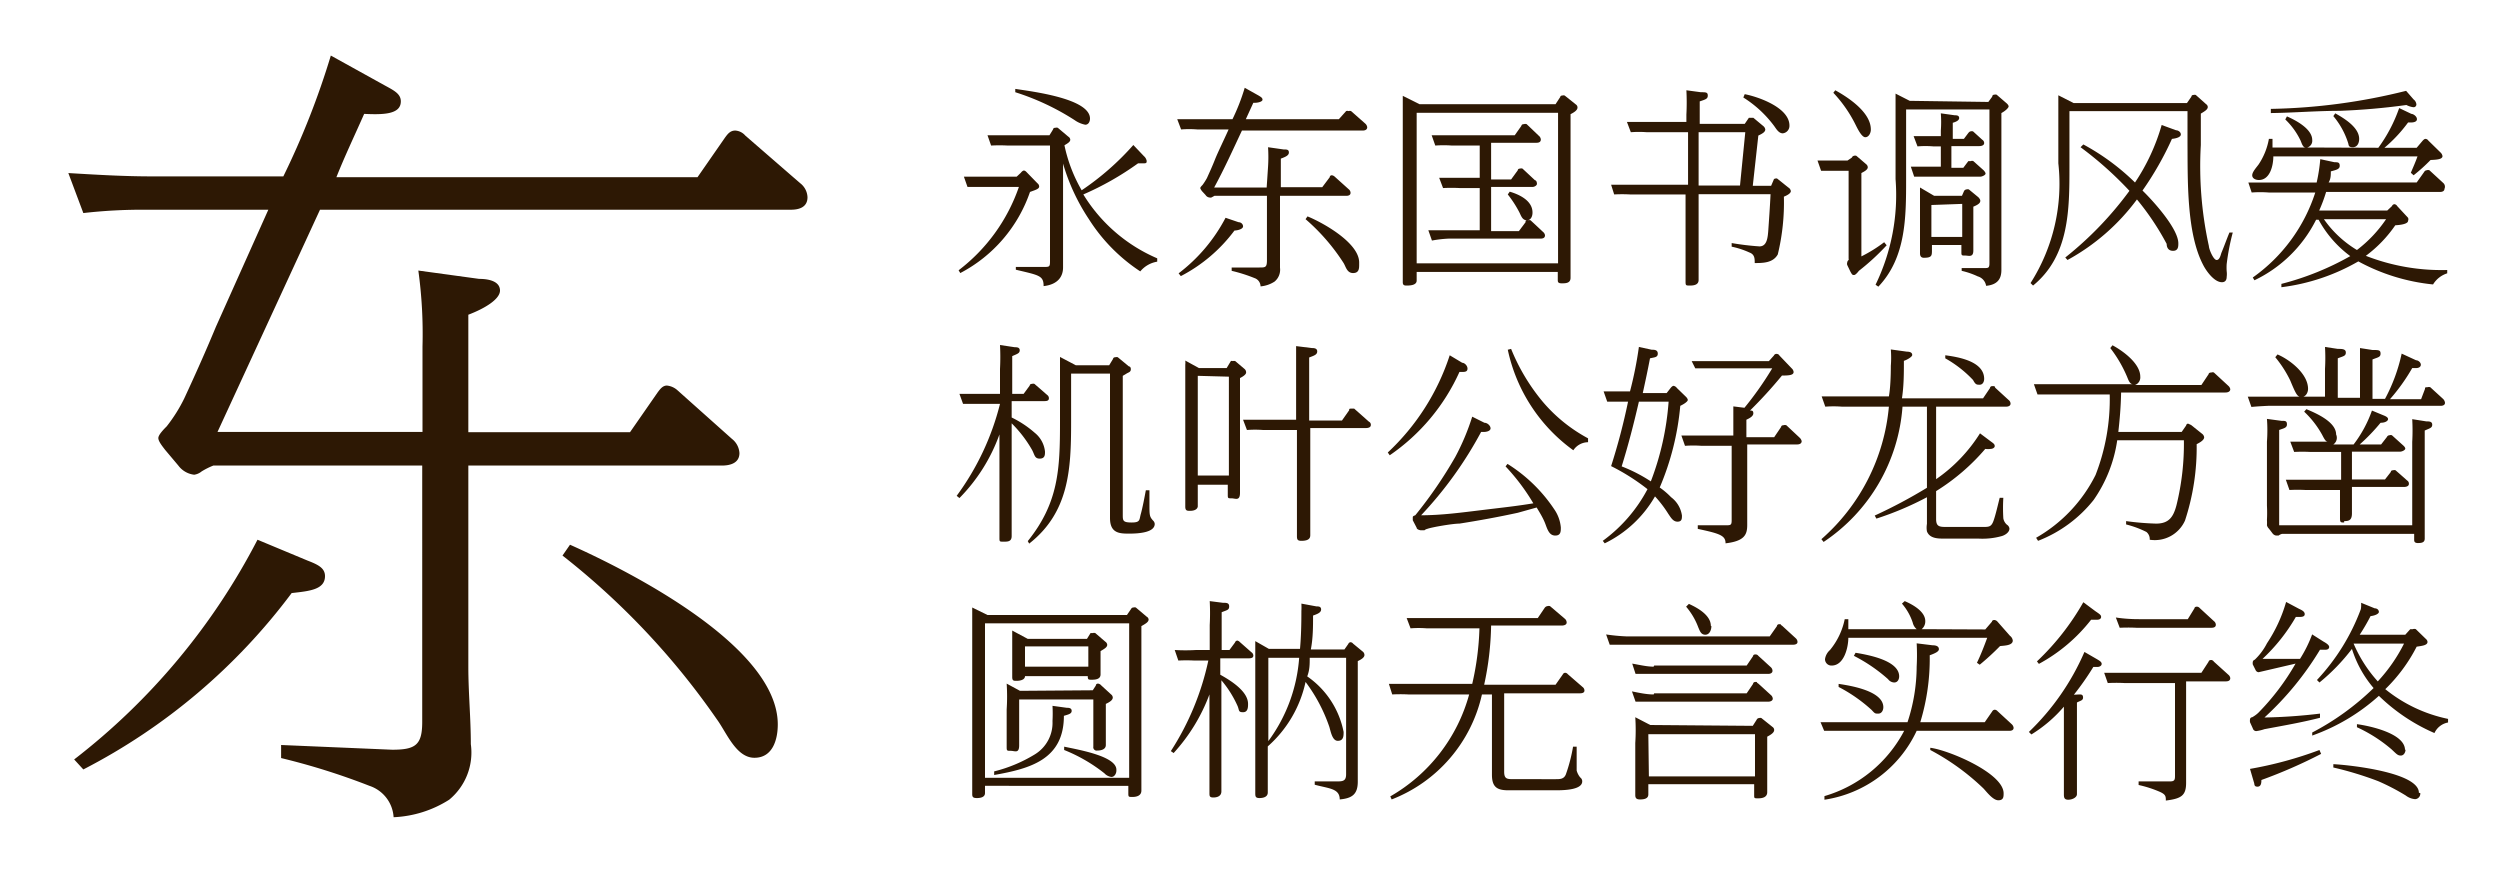
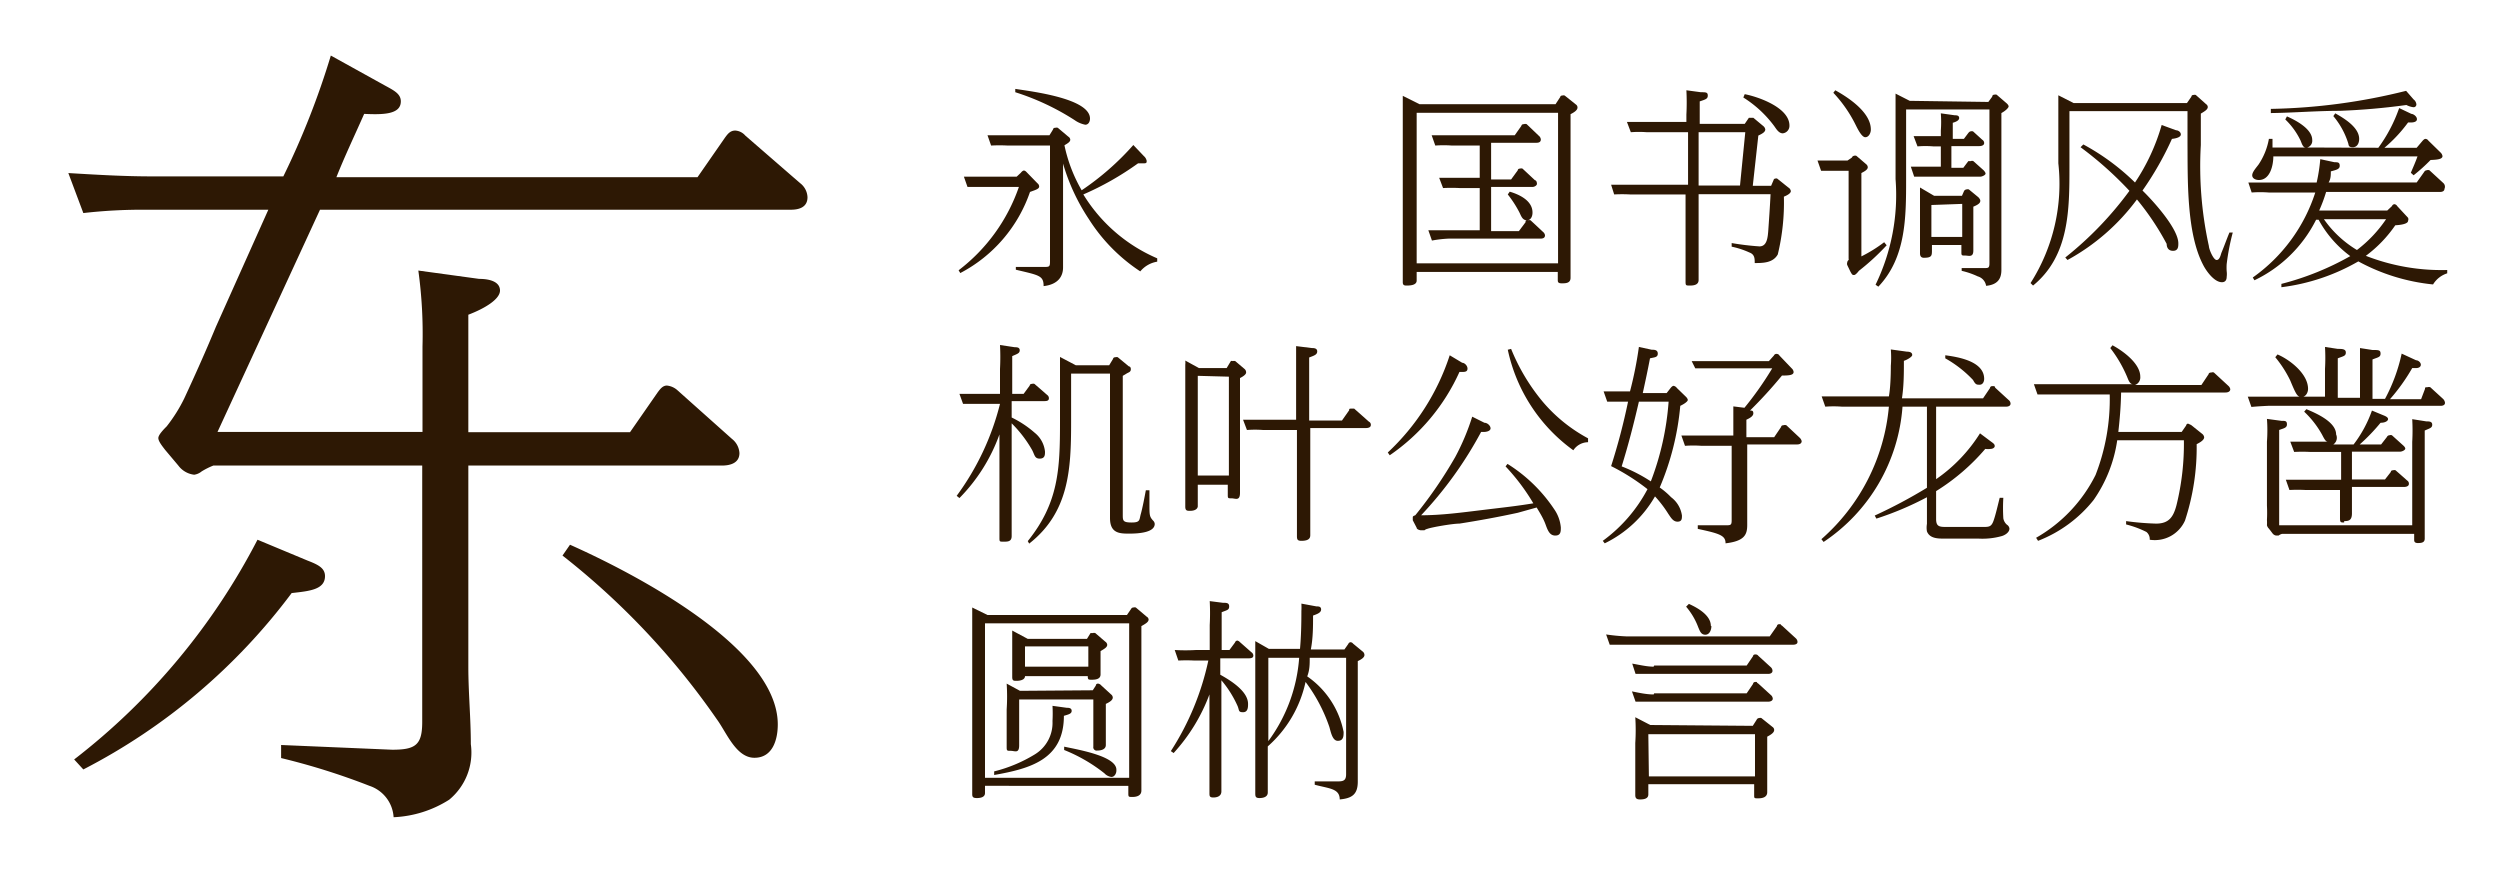
<svg xmlns="http://www.w3.org/2000/svg" viewBox="0 0 90 32">
  <defs>
    <style>.cls-1{fill:#fff;opacity:0;}.cls-2{fill:#2d1804;}</style>
  </defs>
  <title>UD_Reimin_SC_GB4_L</title>
  <g id="レイヤー_2" data-name="レイヤー 2">
    <g id="背景四角">
      <rect class="cls-1" width="90" height="32" />
    </g>
    <g id="main">
      <path class="cls-2" d="M15.21,12.47a16.67,16.67,0,0,0-.15-2.73l2.19.3c.42,0,.75.12.75.42s-.51.63-1.14.87v4.23h5.82l1-1.44c.09-.12.18-.24.33-.24a.67.67,0,0,1,.39.18l1.95,1.74a.7.7,0,0,1,.27.51c0,.36-.33.45-.63.45H16.86V24c0,.94.09,1.86.09,2.79a2.2,2.2,0,0,1-.78,2,4.05,4.05,0,0,1-2,.63,1.27,1.27,0,0,0-.87-1.13,24.58,24.58,0,0,0-3.18-1v-.47l4,.17c.84,0,1.08-.17,1.08-1V16.76H7.68a2.74,2.74,0,0,0-.42.21.54.54,0,0,1-.27.12.83.83,0,0,1-.57-.33l-.48-.57c-.09-.12-.24-.3-.24-.42s.21-.33.3-.42a5.56,5.56,0,0,0,.63-1c.39-.84.78-1.71,1.14-2.58L9.66,7.55H5.25A18.85,18.85,0,0,0,3,7.67L2.46,6.23c1,.06,2,.12,3,.12H10.2A28.8,28.8,0,0,0,11.91,2l1.95,1.08c.33.18.57.3.57.57,0,.48-.66.48-1.32.45-.33.75-.69,1.5-1,2.28H25.11l1-1.44c.09-.12.18-.24.36-.24a.52.52,0,0,1,.36.18L28.8,6.59a.67.67,0,0,1,.27.51c0,.36-.3.45-.6.45H11.52l-3.69,8h7.38Zm-4.14,7.71c.36.14.63.26.63.56,0,.49-.57.54-1.2.61A21.82,21.82,0,0,1,3,27.7l-.33-.36a23.76,23.76,0,0,0,6.6-7.91ZM28,26.08c0,.54-.18,1.2-.84,1.2s-1-.9-1.35-1.38A27,27,0,0,0,20.25,20l.27-.39C22.74,20.6,28,23.29,28,26.08Z" />
      <path class="cls-2" d="M36.75,6.22s.06-.08.11-.08.09.05.12.08l.37.38a.15.15,0,0,1,.06.11c0,.09-.11.12-.33.2a5.2,5.2,0,0,1-2.51,2.92l-.06-.1a6.39,6.39,0,0,0,2.17-3H35.43l-.6,0-.13-.37c.25,0,.51,0,.77,0H36.6Zm2.19.63A9.71,9.71,0,0,0,40.8,5.22l.38.4a.3.3,0,0,1,.1.17c0,.06,0,.09-.1.09l-.21,0A10.53,10.53,0,0,1,39,7,5.79,5.79,0,0,0,41.66,9.3v.12a1,1,0,0,0-.61.35A6.26,6.26,0,0,1,39.2,7.89a7.26,7.26,0,0,1-.93-2V8.63c0,.34,0,.69,0,1s-.17.61-.7.67c0-.38-.16-.39-1-.59V9.61l1,0c.2,0,.23,0,.23-.19V5.24H36.28a5.35,5.35,0,0,0-.6,0l-.13-.37.78,0h1.45l.13-.21s0-.06.08-.06a.18.18,0,0,1,.09,0l.38.32a.14.14,0,0,1,.07.11c0,.08-.11.14-.21.2A5.46,5.46,0,0,0,38.94,6.85Zm.3-2.58c0,.1-.05.22-.17.22a1,1,0,0,1-.39-.17,8.9,8.9,0,0,0-2.13-1l0-.12C37.12,3.29,39.24,3.54,39.24,4.27Z" />
-       <path class="cls-2" d="M45.65,6a5.47,5.47,0,0,0,0-.7l.56.08c.11,0,.19,0,.19.11s-.13.16-.29.22V6.74h1.49l.27-.36s0-.07.08-.07a.19.19,0,0,1,.1.05l.5.45a.17.17,0,0,1,.07.13c0,.09-.08.11-.16.11H46.08V8.93c0,.23,0,.47,0,.71a.55.55,0,0,1-.2.5,1.1,1.1,0,0,1-.5.17.32.32,0,0,0-.22-.3,5.59,5.59,0,0,0-.82-.26V9.63l1,0c.21,0,.27,0,.27-.26V7.05H43.72l-.11.06a.15.15,0,0,1-.07,0,.19.19,0,0,1-.14-.09l-.13-.14s-.06-.08-.06-.11.06-.09.08-.11a2.13,2.13,0,0,0,.16-.25c.1-.22.2-.44.29-.67s.33-.72.49-1.08H43.1a3.69,3.69,0,0,0-.58,0l-.14-.37.78,0h1.21a7.35,7.35,0,0,0,.44-1.13l.5.28c.08.05.14.08.14.15s-.17.12-.33.11l-.27.59H48.2L48.46,4A.11.11,0,0,1,48.55,4a.13.13,0,0,1,.09,0l.51.45a.21.21,0,0,1,.07.13c0,.09-.08.12-.16.12H44.71c-.32.68-.63,1.37-1,2.05h1.89Zm-1.06,2c.09,0,.16.07.16.15s-.14.14-.31.15a5.64,5.64,0,0,1-1.93,1.64l-.08-.1a6,6,0,0,0,1.69-2Zm4.34,1.52c0,.14,0,.31-.22.31s-.26-.23-.34-.36A7.26,7.26,0,0,0,47,7.89l.07-.1C47.59,8,48.93,8.73,48.93,9.45Z" />
      <path class="cls-2" d="M50.65,10.28c-.08,0-.15,0-.15-.12,0-.37,0-.74,0-1.11V4.37c0-.31,0-.61,0-.92l.6.3H56l.17-.26s0-.05.07-.05a.14.14,0,0,1,.09,0l.4.32a.13.13,0,0,1,.06.11c0,.1-.13.18-.25.24V9c0,.36,0,.8,0,1s-.18.2-.32.2-.14-.06-.14-.13V9.79H51v.31C51,10.24,50.84,10.28,50.65,10.28Zm5.44-.8V4.06H51V9.48Zm-4.54-.82-.13-.37.78,0h1.07V6.77h-.72a5.88,5.88,0,0,0-.6,0l-.14-.37q.39,0,.78,0h.68V5.24h-1a4.09,4.09,0,0,0-.6,0l-.13-.37.77,0h2.22l.24-.34s0-.06.09-.06a.14.14,0,0,1,.1,0l.44.42a.19.19,0,0,1,.07.13c0,.1-.08.12-.16.12H53.68V6.46h.72l.24-.33s0-.06.08-.06a.13.13,0,0,1,.09,0l.45.42c.05,0,.07.08.07.13s-.08.11-.16.11H53.68V8.32h1L54.92,8c0-.06,0-.07.09-.07a.16.16,0,0,1,.09,0l.45.42a.19.19,0,0,1,.07.12c0,.1-.08.12-.16.12h-3.3A4.22,4.22,0,0,0,51.55,8.66Zm3.62-1c0,.11-.05.27-.2.27s-.2-.13-.26-.26A3.93,3.93,0,0,0,54.28,7l.07-.1C54.69,7,55.17,7.22,55.17,7.65Z" />
      <path class="cls-2" d="M63.85,6.48a.06.06,0,0,1,.06-.05.09.09,0,0,1,.07,0l.4.32a.18.18,0,0,1,.09.13c0,.07-.1.14-.25.2A7.93,7.93,0,0,1,64,9.16c-.17.3-.51.31-.83.31,0-.16,0-.31-.19-.38a3,3,0,0,0-.64-.21l0-.13a9.65,9.65,0,0,0,1,.12c.27,0,.3-.31.32-.6s.06-.85.08-1.28H61.15V9.08c0,.34,0,.69,0,1,0,.17-.16.2-.31.2s-.16,0-.16-.15c0-.36,0-.72,0-1.08V7h-2a5.17,5.17,0,0,0-.57,0L58,6.65c.25,0,.51,0,.77,0h2V4.76H59.29a3.77,3.77,0,0,0-.58,0l-.14-.37q.39,0,.78,0h1.36V4.13a8.51,8.51,0,0,0,0-.88l.52.07c.18,0,.25,0,.25.12s-.08.14-.29.21v.81h1.62l.15-.22s0,0,.08,0,.06,0,.08,0l.36.3a.19.19,0,0,1,.07.12c0,.09-.1.15-.25.22l-.2,1.81h.66Zm-2.7-1.72V6.68h1.49l.19-1.92Zm3.27-.24a.27.27,0,0,1-.24.28c-.16,0-.25-.19-.33-.29a4.07,4.07,0,0,0-1.09-1l.05-.12C63.32,3.49,64.42,3.88,64.42,4.52Z" />
      <path class="cls-2" d="M66.67,5.67a.09.09,0,0,1,.07-.06.13.13,0,0,1,.09,0l.35.3a.15.15,0,0,1,.06.11c0,.1-.16.17-.23.21v3a5.06,5.06,0,0,0,.82-.51l.09.11a8.44,8.44,0,0,1-1,.92s-.11.15-.17.15-.07,0-.14-.13l-.11-.23a.15.15,0,0,1,0-.09.13.13,0,0,1,.05-.09.08.08,0,0,0,0-.05V6.15h-.41l-.58,0-.13-.37.77,0h.31Zm.68-1c0,.11-.07.27-.2.27s-.28-.31-.35-.45A4.74,4.74,0,0,0,66,3.34l.07-.09C66.56,3.52,67.35,4.05,67.35,4.66Zm4.23-1,.14-.19s0-.07.07-.07a.13.13,0,0,1,.09,0l.36.31s.07.06.07.11-.11.16-.26.24V8.72c0,.34,0,.68,0,1s-.14.53-.55.57a.42.42,0,0,0-.3-.34,2.84,2.84,0,0,0-.58-.2V9.65l.83,0c.12,0,.17,0,.17-.17V3.94h-3v2.5c0,1.38,0,2.83-1,3.88l-.1-.07a7.39,7.39,0,0,0,.72-3.8V4.23c0-.28,0-.58,0-.86l.51.26ZM70.7,5l.15-.2s.05-.07.09-.07a.16.16,0,0,1,.09,0l.33.3a.14.14,0,0,1,.07.12c0,.09-.11.11-.18.11h-1v.78h.43l.18-.24s.05,0,.09,0a.11.11,0,0,1,.09,0l.37.33s.07.07.07.12-.12.11-.19.11h-1.8l-.58,0L68.79,6l.78,0h.3V5.27H69.6a3.51,3.51,0,0,0-.57,0l-.14-.37c.25,0,.51,0,.77,0h.21V4.7a4.29,4.29,0,0,0,0-.62l.5.07c.06,0,.16,0,.16.1s-.16.15-.23.17V5Zm0,1.89a.11.11,0,0,1,.09-.07.14.14,0,0,1,.09,0l.34.28s.07.07.07.12,0,.12-.25.22v.81c0,.26,0,.51,0,.77s-.17.18-.29.18-.14,0-.14-.11V8.82H69.55V9c0,.2,0,.28-.29.28-.1,0-.14-.06-.14-.16,0-.25,0-.5,0-.75V7.5q0-.37,0-.75l.51.3h1Zm-1.17.49V8.53h1.11V7.34Z" />
      <path class="cls-2" d="M78.73,3.71l.16-.23s0-.06.07-.06a.13.13,0,0,1,.09,0l.37.33a.13.13,0,0,1,.06.1c0,.09-.1.15-.25.24V5.22a13.35,13.35,0,0,0,.29,3.64c0,.1.16.5.28.5s.15-.22.18-.28c.1-.24.18-.47.28-.71l.12,0a8.16,8.16,0,0,0-.22,1.14,2.13,2.13,0,0,0,0,.25.76.76,0,0,1,0,.21c0,.12-.06.19-.17.19-.28,0-.57-.41-.68-.63-.6-1.15-.55-3.07-.56-4.37V4H74.5V6c0,1.54,0,3.21-1.31,4.28l-.09-.09a6.65,6.65,0,0,0,1-4.31V4.29c0-.28,0-.57,0-.86l.55.28Zm-.91.79.52.19c.07,0,.17.06.17.15s-.14.14-.32.16a11.33,11.33,0,0,1-1.06,1.86c.38.37,1.29,1.37,1.29,1.9,0,.11,0,.27-.19.27S78,8.88,78,8.78a9.5,9.5,0,0,0-1.07-1.6,7.69,7.69,0,0,1-2.5,2.18l-.08-.09a12.5,12.5,0,0,0,2.31-2.4A12.84,12.84,0,0,0,74.9,5.3L75,5.2a8.27,8.27,0,0,1,1.86,1.37A7.31,7.31,0,0,0,77.82,4.5Z" />
      <path class="cls-2" d="M88.1,9.72v.12a.92.92,0,0,0-.51.4,7.09,7.09,0,0,1-2.69-.83,7.33,7.33,0,0,1-2.77.93l0-.12a10.13,10.13,0,0,0,2.48-1,4,4,0,0,1-1.14-1.31h-.09a4.79,4.79,0,0,1-2.22,2.18l-.06-.1a6,6,0,0,0,2.25-3.06H81.67a4.09,4.09,0,0,0-.61,0l-.12-.36.77,0H83.4a6.1,6.1,0,0,0,.13-.84l.51.11c.12,0,.19,0,.19.13s-.15.15-.32.2c0,.13,0,.27-.08.4H87l.27-.38a.11.11,0,0,1,.09-.06.14.14,0,0,1,.1,0l.5.46A.18.18,0,0,1,88,6.8c0,.08-.08.11-.15.11H83.74a5.4,5.4,0,0,1-.25.67h2.45l.17-.16a.11.11,0,0,1,.09-.07.14.14,0,0,1,.1.07l.39.42a.14.14,0,0,1,0,.11c0,.11-.26.15-.46.16a4.62,4.62,0,0,1-1.06,1.1A7.5,7.5,0,0,0,88.1,9.72Zm-2.48-4.4a5.44,5.44,0,0,0,.75-1.43l.44.21c.07,0,.2.09.2.19s-.13.12-.22.12h-.1a5.22,5.22,0,0,1-.85.91H87l.22-.26c.06-.06.08-.06.1-.06a.13.13,0,0,1,.1.06l.45.44a.23.23,0,0,1,.06.12c0,.12-.22.13-.43.14a6.31,6.31,0,0,1-.61.55l-.1-.09c.08-.19.17-.39.24-.59H81.84c0,.31-.11.85-.52.85-.11,0-.24-.05-.24-.17s.15-.28.23-.39A2.4,2.4,0,0,0,81.68,5h.13l0,.31H83c-.1,0-.14-.16-.18-.25a2.6,2.6,0,0,0-.55-.76l.06-.11c.32.14.91.45.91.85a.25.25,0,0,1-.18.27Zm1.27-1.74a.25.25,0,0,1,.1.18.1.1,0,0,1-.11.1.76.76,0,0,1-.25-.08,24,24,0,0,1-2.4.21c-.83,0-1.65.07-2.48.08V3.92a21.5,21.5,0,0,0,4.87-.65Zm-1,4.31H83.66A3.89,3.89,0,0,0,84.85,9,4.71,4.71,0,0,0,85.9,7.89ZM84.93,5c0,.14-.06.3-.23.3s-.14-.08-.17-.16A2.82,2.82,0,0,0,84,4.18l.07-.1C84.35,4.24,84.93,4.57,84.93,5Z" />
      <path class="cls-2" d="M34.54,17.93l-.1-.08A9.44,9.44,0,0,0,36,14.54h-.75l-.58,0-.13-.36c.25,0,.52,0,.77,0H36v-.9a8.12,8.12,0,0,0,0-.86l.53.08c.07,0,.18,0,.18.11s-.09.13-.27.21v1.36h.41l.22-.3s0-.06.08-.06a.14.14,0,0,1,.09,0l.46.4a.14.14,0,0,1,.06.12c0,.1-.1.1-.18.1H36.42v.59a3.72,3.72,0,0,1,.83.55,1,1,0,0,1,.37.68c0,.11,0,.25-.19.25s-.18-.14-.28-.32a4.45,4.45,0,0,0-.73-.95v3c0,.14,0,.85,0,1.06s-.16.2-.3.2-.14,0-.14-.15,0-.28,0-.35,0-.62,0-.74V15.64A6.28,6.28,0,0,1,34.54,17.93Zm5.39-4.78.14-.23s0-.06.09-.06a.14.14,0,0,1,.08,0l.4.33s.07,0,.07.1-.07.11-.14.15l-.15.09v5c0,.21,0,.28.32.28s.27-.1.33-.31.14-.63.18-.85h.13c0,.21,0,.37,0,.49,0,.41,0,.46.14.61a.18.18,0,0,1,.05.11c0,.31-.57.35-.91.35s-.7,0-.7-.56v-5.2h-1.4V15.2c0,1.69-.07,3.24-1.51,4.37L37,19.48c1.11-1.38,1.16-2.59,1.16-4.28V13.77c0-.3,0-.61,0-.92l.57.3Z" />
      <path class="cls-2" d="M44.31,13a.08.08,0,0,1,.07,0,.14.14,0,0,1,.09,0l.33.28a.16.16,0,0,1,.06.13c0,.08-.14.16-.22.2v3.13c0,.33,0,.69,0,1s-.17.2-.3.2-.14,0-.14-.12v-.37H43.12v.78s0,.16-.28.16c-.1,0-.17,0-.17-.15s0-.69,0-1.09V13.9c0-.26,0-.46,0-.77a.68.68,0,0,0,0-.15l.49.27h1Zm-1.19.53v3.59h1.12V13.56Zm3.54-.21c0-.28,0-.58,0-.86l.57.07c.06,0,.19,0,.19.12s-.11.15-.29.22v2.27h1.18l.26-.37c0-.05,0-.06.09-.06s0,0,.09,0l.53.47a.12.12,0,0,1,.07.12c0,.09-.1.11-.18.11h-2v2.84c0,.34,0,.67,0,1,0,.08,0,.22-.32.22-.14,0-.16-.05-.16-.17,0-.36,0-.71,0-1.06V15.48H45.47a3.69,3.69,0,0,0-.58,0l-.14-.37.78,0h1.13Z" />
      <path class="cls-2" d="M52.64,13.06c.08,0,.19.1.19.21s-.09.12-.18.12h-.11a7.24,7.24,0,0,1-2.51,3l-.07-.1a8.31,8.31,0,0,0,2.23-3.5Zm2,5.4c-.69.15-1.4.28-2.1.39-.25,0-1,.13-1.16.19a.24.24,0,0,0-.1.05c-.09,0-.1,0-.13,0S51,19.06,51,19l-.14-.27s0-.07,0-.1,0-.05.09-.08a15.67,15.67,0,0,0,1.44-2.1A8.3,8.3,0,0,0,53,15l.44.22c.11,0,.22.11.22.2s-.13.13-.24.13h-.1a14,14,0,0,1-2.16,3c.73,0,1.47-.1,2.21-.19s1.22-.14,1.83-.24a7.49,7.49,0,0,0-1-1.33l.07-.09a5.56,5.56,0,0,1,1.68,1.63,1.36,1.36,0,0,1,.24.66c0,.14,0,.29-.2.29s-.27-.18-.35-.4-.2-.41-.32-.61Zm-.24-5.9a7.15,7.15,0,0,0,1.12,1.88,5.62,5.62,0,0,0,1.65,1.34v.14a.64.64,0,0,0-.53.29,6,6,0,0,1-2.36-3.62Z" />
      <path class="cls-2" d="M59.58,17.87a4.2,4.2,0,0,1-1.81,1.69l-.07-.09a5.43,5.43,0,0,0,1.61-1.86A7.65,7.65,0,0,0,58,16.78a22.45,22.45,0,0,0,.61-2.32h-.15l-.6,0-.13-.37c.25,0,.51,0,.77,0h.18A13.62,13.62,0,0,0,59,12.49l.46.1c.09,0,.22,0,.22.14s-.12.13-.28.17c-.08.42-.17.84-.26,1.25H60l.14-.18s.06-.08.11-.08a.2.2,0,0,1,.12.08l.33.32s.06.06.06.11-.12.14-.27.21a9.69,9.69,0,0,1-.74,2.94,2.8,2.8,0,0,1,.41.35,1,1,0,0,1,.39.66c0,.11,0,.22-.16.22s-.24-.15-.33-.28A4.24,4.24,0,0,0,59.58,17.87Zm-.15-.54a10,10,0,0,0,.64-2.87H59c-.18.78-.38,1.56-.62,2.33A5.56,5.56,0,0,1,59.43,17.33Zm2.69,2.23c0-.28-.2-.35-1-.52v-.13l1,0c.18,0,.22,0,.22-.18V16.05H61.26a4,4,0,0,0-.6,0l-.13-.37.78,0H62.4v-.37c0-.22,0-.46,0-.68l.4.05a11.9,11.9,0,0,0,1-1.42H61.63l-.6,0L60.9,13l.78,0h2l.18-.2a.1.1,0,0,1,.1-.06s.07,0,.1.06l.45.47a.2.2,0,0,1,.06.12c0,.11-.14.13-.42.13A16.11,16.11,0,0,1,63,14.78c.07,0,.12,0,.12.1s-.12.17-.25.23v.63h1l.25-.37s0-.06.08-.06a.16.16,0,0,1,.11,0l.48.45a.24.24,0,0,1,.07.12c0,.09-.08.12-.16.12h-1.8V17.9c0,.33,0,.65,0,1S62.8,19.48,62.12,19.56Z" />
      <path class="cls-2" d="M68.07,13.17a3.84,3.84,0,0,0,0-.59l.58.08c.14,0,.19.05.19.12s-.2.18-.3.21c0,.45,0,.9-.07,1.35h2.92l.25-.37s0-.07.09-.07.07,0,.1.06l.48.44a.17.17,0,0,1,.07.13c0,.08-.08.11-.16.11H69.7v2.61a5.64,5.64,0,0,0,1.58-1.65l.4.3c.1.07.13.1.13.16s-.08.1-.14.1a.64.64,0,0,1-.2,0,7.58,7.58,0,0,1-1.77,1.52v1c0,.26.1.29.34.29h1.35c.21,0,.3,0,.38-.23s.15-.55.22-.82h.13a6.13,6.13,0,0,0,0,.74.39.39,0,0,0,.13.23.19.19,0,0,1,.09.14c0,.14-.17.24-.28.27a2.58,2.58,0,0,1-.83.09H70c-.23,0-.53,0-.63-.26a.77.77,0,0,1,0-.27V17.9a11.16,11.16,0,0,1-1.82.77l-.06-.11a18.13,18.13,0,0,0,1.88-1V14.64h-.88a6.41,6.41,0,0,1-2.84,4.87l-.08-.1A7.2,7.2,0,0,0,68,14.64H66.31a4,4,0,0,0-.6,0l-.13-.37.78,0H68C68.05,14,68.07,13.56,68.07,13.17Zm3.36.47c0,.1-.05.21-.16.21s-.15,0-.24-.17a4.18,4.18,0,0,0-1-.78l0-.11C70.48,12.85,71.43,13,71.43,13.64Z" />
      <path class="cls-2" d="M76.26,15.55h2.28l.16-.23a.08.08,0,0,1,.07-.07s0,0,.11.05l.4.32a.19.19,0,0,1,.07.12c0,.09-.11.17-.27.25a8.42,8.42,0,0,1-.42,2.75,1.19,1.19,0,0,1-1.27.69.33.33,0,0,0-.12-.28,3.53,3.53,0,0,0-.73-.27l0-.12a9.83,9.83,0,0,0,1.08.09c.46,0,.62-.24.73-.65a9.21,9.21,0,0,0,.27-2.35H76.22A5,5,0,0,1,75.37,18a4.74,4.74,0,0,1-2,1.47l-.07-.11a5.36,5.36,0,0,0,2.14-2.26,7.52,7.52,0,0,0,.51-2.9h-2l-.6,0-.13-.37c.26,0,.51,0,.78,0h2.78c-.12,0-.17-.19-.22-.3a4.58,4.58,0,0,0-.59-1l.08-.1c.37.2,1,.65,1,1.13a.29.29,0,0,1-.19.3h2.39l.26-.39s0-.06.1-.06a.13.13,0,0,1,.09,0l.52.48a.21.21,0,0,1,.07.12c0,.09-.09.12-.17.12H76.36C76.35,14.65,76.31,15.1,76.26,15.55Z" />
      <path class="cls-2" d="M81.05,14.65l-.13-.37q.39,0,.78,0h2v-1a6.85,6.85,0,0,0,0-.79l.46.07c.15,0,.29,0,.29.13s-.09.13-.29.21v1.42h.8v-1c0-.27,0-.53,0-.79l.45.07c.22,0,.29,0,.29.13s-.09.13-.29.21v1.42h.45a6.16,6.16,0,0,0,.6-1.63l.52.24c.08,0,.17.08.17.16s-.08.12-.16.12h-.15a6.89,6.89,0,0,1-.8,1.12h1.12L87.3,14c0-.05,0-.06.09-.06a.16.16,0,0,1,.1,0l.46.42a.23.23,0,0,1,.07.14c0,.09-.09.11-.16.11H81.65C81.44,14.62,81.26,14.63,81.05,14.65Zm6,4.9c-.14,0-.14-.07-.14-.13v-.2H82.15a.33.33,0,0,0-.12.06l-.09,0a.2.2,0,0,1-.13-.08l-.13-.17a.26.26,0,0,1-.07-.12,1.47,1.47,0,0,0,0-.19,5.14,5.14,0,0,0,0-.52V15.9a5.5,5.5,0,0,0,0-.82l.52.07c.14,0,.2,0,.2.13s-.13.14-.28.2v3.43h4.79v-3a7.31,7.31,0,0,0,0-.82l.51.08c.1,0,.21,0,.21.12s-.1.13-.27.21v2.89c0,.37,0,.84,0,1S87.15,19.55,87,19.55ZM83.09,14c0,.13-.08.29-.23.29s-.19-.06-.41-.59a4.11,4.11,0,0,0-.54-.84l.08-.1C82.4,12.93,83.09,13.44,83.09,14Zm1.3,4.81c-.12,0-.15,0-.15-.15s0-.54,0-.84v-.18H83a5.49,5.49,0,0,0-.58,0l-.13-.37c.25,0,.51,0,.77,0h1.22v-1H83.17a5.49,5.49,0,0,0-.58,0l-.14-.37.78,0h.57c-.08,0-.13-.11-.21-.26a3.42,3.42,0,0,0-.64-.82l.08-.09c.36.15,1.07.46,1.07.91A.29.29,0,0,1,84,16h.73a4.41,4.41,0,0,0,.66-1.22l.41.17c.13.05.17.09.17.14s-.08.13-.27.13a6.91,6.91,0,0,1-.75.78h.77l.21-.27a.1.1,0,0,1,.09-.06.12.12,0,0,1,.09,0l.41.37s.07.06.07.11-.11.11-.19.11H84.67v1h1.19l.21-.27c0-.05.05-.06.08-.06a.14.14,0,0,1,.09,0l.42.37a.13.13,0,0,1,.06.12c0,.09-.11.11-.17.11H84.67v.18c0,.26,0,.52,0,.77S84.56,18.76,84.39,18.76Z" />
      <path class="cls-2" d="M40.57,22.14l.15-.22a.09.09,0,0,1,.08-.05.16.16,0,0,1,.09,0l.39.33a.13.13,0,0,1,.07.1c0,.09-.1.15-.26.24v4.91c0,.3,0,.6,0,.9,0,0,0,.07,0,.11,0,.19-.18.23-.32.23s-.15,0-.15-.13v-.27H35.46v.26c0,.15-.16.18-.29.18S35,28.7,35,28.59c0-.36,0-.71,0-1.07V22.74q0-.43,0-.87l.55.27ZM35.46,28h5.19V22.44H35.46Zm2.94-2.52c.06,0,.18,0,.18.11s-.12.13-.28.18c0,1.57-1.21,1.9-2.51,2.13l0-.13a5.2,5.2,0,0,0,1.46-.61,1.33,1.33,0,0,0,.64-1.2,5.07,5.07,0,0,0,0-.55Zm.94-.63.11-.17s0-.07.08-.07a.17.17,0,0,1,.11.06L40,25a.15.15,0,0,1,.06.11c0,.09-.1.16-.25.23v.54c0,.31,0,.63,0,.94,0,.16-.17.2-.31.2a.12.12,0,0,1-.14-.14c0-.33,0-.67,0-1v-.7H36.69v.72c0,.31,0,.62,0,.93s-.16.2-.3.2-.15,0-.15-.14c0-.34,0-.67,0-1v-.35a7.17,7.17,0,0,0,0-.93l.48.26ZM39.13,23l.13-.21s0,0,.08,0a.18.18,0,0,1,.09,0l.36.31a.15.15,0,0,1,.07.11c0,.09-.09.14-.24.23v.32c0,.18,0,.35,0,.52s-.18.19-.31.19-.15,0-.15-.13v0H36.9v0c0,.14-.19.17-.3.17s-.16,0-.16-.14,0-.36,0-.55v-.38c0-.24,0-.49,0-.74L37,23ZM36.9,24h2.28v-.73H36.9Zm3.29,3.74c0,.11-.07.23-.18.23a.41.41,0,0,1-.25-.13A5.77,5.77,0,0,0,38.31,27l0-.12C38.88,27,40.19,27.23,40.19,27.71Z" />
      <path class="cls-2" d="M42.25,27.11l-.1-.07a9.75,9.75,0,0,0,1.35-3.26H43a5.46,5.46,0,0,0-.58,0l-.13-.38a6.51,6.51,0,0,0,.77,0h.49v-.9a8.12,8.12,0,0,0,0-.86l.47.06c.13,0,.23,0,.23.13s-.07.13-.27.21v1.36h.28l.2-.27a.1.1,0,0,1,.08-.07.16.16,0,0,1,.09.05l.42.37a.15.15,0,0,1,.07.12c0,.1-.11.1-.19.1h-1v.59c.36.2,1,.59,1,1.05,0,.11,0,.3-.18.3s-.13-.07-.2-.23a3.85,3.85,0,0,0-.58-.92v3c0,.35,0,.7,0,1,0,.17-.15.22-.29.22s-.14-.06-.14-.16c0-.36,0-.72,0-1.08V25A6.47,6.47,0,0,1,42.25,27.11ZM46.85,22a2.53,2.53,0,0,0,0-.27l.54.1c.07,0,.17,0,.17.11s-.12.16-.29.22c0,.4,0,.81-.08,1.22h1.21l.14-.2a.09.09,0,0,1,.08-.06.12.12,0,0,1,.09.05l.34.28a.16.16,0,0,1,.07.13c0,.08-.09.15-.24.22v3.62c0,.24,0,.48,0,.72,0,.46-.21.6-.65.64,0-.4-.39-.39-.9-.53v-.12l.85,0c.2,0,.28-.05.28-.26V23.68H47.15c0,.23,0,.44-.09.67a3.17,3.17,0,0,1,1.31,2c0,.14,0,.32-.21.32s-.26-.38-.31-.52A5.82,5.82,0,0,0,47,24.55a4.3,4.3,0,0,1-1.36,2.32v.66c0,.35,0,.68,0,1,0,.16-.16.2-.3.2s-.15-.06-.15-.17c0-.35,0-.7,0-1.05V24c0-.31,0-.62,0-.92l.49.28H46.8C46.84,22.92,46.85,22.46,46.85,22Zm-1.19,1.68v3a5.74,5.74,0,0,0,1.11-3Z" />
-       <path class="cls-2" d="M53.43,24.65H56l.26-.37a.1.1,0,0,1,.09-.06.13.13,0,0,1,.09.05l.53.46a.16.16,0,0,1,.07.13c0,.09-.1.1-.18.1H54.15v2.82c0,.26.1.27.33.27H56c.16,0,.3,0,.37-.17a5.89,5.89,0,0,0,.26-1l.13,0c0,.28,0,.58,0,.86a.67.67,0,0,0,.13.25.17.17,0,0,1,.07.14c0,.3-.63.32-.93.32H54.29c-.41,0-.58-.13-.58-.56V25h-.36a5.29,5.29,0,0,1-3.25,3.78l-.05-.11A6.08,6.08,0,0,0,52.89,25H50.7a5.49,5.49,0,0,0-.58,0L50,24.62c.25,0,.52,0,.78,0H53a10.09,10.09,0,0,0,.26-2h-1.9a3.76,3.76,0,0,0-.58,0l-.14-.37c.26,0,.52,0,.78,0h3.94l.25-.37a.15.15,0,0,1,.1-.06.18.18,0,0,1,.09,0l.54.46a.18.18,0,0,1,.06.13c0,.09-.11.11-.18.11H53.68A10.73,10.73,0,0,1,53.43,24.65Z" />
      <path class="cls-2" d="M58.55,22.91h5.16l.26-.37s0-.07.09-.07,0,0,.1.06l.49.45a.18.18,0,0,1,.06.13c0,.08-.09.1-.16.1h-6q-.3,0-.6,0l-.13-.37A6.79,6.79,0,0,0,58.55,22.91Zm1,2.05h3.33l.23-.34s0-.07.09-.07,0,0,.1.06l.45.41a.19.19,0,0,1,.07.13c0,.08-.09.11-.16.11H59.48q-.3,0-.6,0l-.13-.37C59,24.94,59.27,25,59.53,25Zm0-1h3.33l.23-.34s0-.06.08-.06a.12.12,0,0,1,.11.05l.45.41a.18.18,0,0,1,.06.13c0,.08-.08.11-.15.11H59.48q-.3,0-.6,0l-.12-.37C59,23.93,59.28,24,59.53,24Zm3.55,2.17.14-.22a.1.1,0,0,1,.09-.06.12.12,0,0,1,.08,0l.4.32a.13.13,0,0,1,.06.11c0,.09-.1.16-.25.24v1c0,.34,0,.67,0,1,0,.18-.17.22-.32.22s-.15,0-.15-.12v-.39H59.34v.37c0,.16-.17.18-.3.18s-.17-.05-.17-.16c0-.36,0-.71,0-1.07v-.8a7.23,7.23,0,0,0,0-.93l.54.28Zm-3.74,1.82h3.82V26.43H59.34Zm2.25-5.41c0,.13-.06.31-.22.31s-.2-.15-.25-.26a2.47,2.47,0,0,0-.44-.75l.1-.1C61.09,21.87,61.59,22.14,61.59,22.53Z" />
-       <path class="cls-2" d="M69,24a7.75,7.75,0,0,0,0-.84l.57.07c.17,0,.23.06.23.14s-.11.14-.33.22A7.85,7.85,0,0,1,69.13,26h2.32l.27-.39a.11.11,0,0,1,.09-.06.14.14,0,0,1,.1.05l.51.47a.21.21,0,0,1,.07.13c0,.09-.08.11-.16.11H69a4.38,4.38,0,0,1-3.32,2.48l0-.13a4.75,4.75,0,0,0,2.87-2.35H66.28c-.21,0-.41,0-.61,0L65.54,26c.27,0,.52,0,.78,0h2.35A6.44,6.44,0,0,0,69,24Zm2.47-1.34.24-.28s0-.06.09-.06a.17.17,0,0,1,.11.06l.45.51a.25.25,0,0,1,.1.17c0,.19-.34.18-.46.2a9.19,9.19,0,0,1-.73.67l-.1-.07c.14-.29.26-.6.37-.9h-5c0,.34-.15,1-.6,1a.23.23,0,0,1-.24-.23.54.54,0,0,1,.18-.33,2.54,2.54,0,0,0,.53-1.11h.13c0,.12,0,.23,0,.36H69a.43.43,0,0,1-.14-.23,2,2,0,0,0-.39-.69l.1-.09c.28.12.74.37.74.72a.36.36,0,0,1-.13.29ZM67.8,25.46c0,.11-.06.23-.18.23s-.12,0-.24-.13a5.51,5.51,0,0,0-1.19-.83l0-.11C66.68,24.69,67.8,24.89,67.8,25.46Zm.57-1.11c0,.1-.05.22-.18.22a.29.29,0,0,1-.22-.12,5.81,5.81,0,0,0-1.23-.84l.06-.11C67.23,23.57,68.37,23.77,68.37,24.35Zm3.76,4.21c0,.12,0,.25-.19.25s-.41-.29-.53-.42A8.46,8.46,0,0,0,69.49,27l0-.08C70.14,27,72.13,27.83,72.13,28.56Z" />
-       <path class="cls-2" d="M74.86,25c.06,0,.13,0,.13.11s-.09.11-.22.18v2.3c0,.14,0,.88,0,1s-.17.2-.31.2-.16-.07-.16-.19,0-.87,0-1V25.44a4.92,4.92,0,0,1-1.17,1l-.09-.09a8.86,8.86,0,0,0,2-2.88l.45.26c.1.06.17.1.17.17s-.08.11-.15.11h-.15a10,10,0,0,1-.7,1Zm.57-3c.16.11.21.14.21.21s-.07.1-.14.1l-.22,0A6,6,0,0,1,73.4,23.9l-.07-.09A9.11,9.11,0,0,0,75,21.68Zm3.27,5.18c0,.17,0,.85,0,1,0,.46-.17.57-.73.64,0-.15,0-.22-.23-.32a4.12,4.12,0,0,0-.75-.24v-.13l1,0h.14c.15,0,.17-.06.17-.19V24.59H76.48a5.6,5.6,0,0,0-.6,0l-.13-.37c.26,0,.51,0,.77,0h2.73l.26-.4s0-.06.1-.06a.13.13,0,0,1,.09.06l.52.47a.19.19,0,0,1,.07.12c0,.1-.08.12-.17.12H78.7ZM77,22.29h1.76L79,21.9s0-.06.09-.06a.14.14,0,0,1,.1.05l.51.47a.17.17,0,0,1,.07.13c0,.09-.08.11-.16.11H76.91a5.88,5.88,0,0,0-.6,0l-.14-.37Q76.56,22.29,77,22.29Z" />
-       <path class="cls-2" d="M83.5,27l.06.14a17.93,17.93,0,0,1-2.15.94c0,.08,0,.24-.14.24s-.1-.1-.13-.16L81,27.68A13.92,13.92,0,0,0,83.5,27Zm-.26-4.16.41.26c.09.05.2.12.2.19s-.06.1-.13.1h-.2a11,11,0,0,1-2,2.44,19.39,19.39,0,0,0,2-.14l0,.15c-.66.17-1.31.28-2,.41a1.46,1.46,0,0,1-.3.07s-.09,0-.12-.1L81,26a.38.38,0,0,1,0-.1s0-.07.08-.08a1.12,1.12,0,0,0,.22-.16,8.59,8.59,0,0,0,1.34-1.77l-1.33.31a.13.13,0,0,1-.11-.08l-.1-.2a.32.32,0,0,1,0-.09.1.1,0,0,1,.07-.08,2.17,2.17,0,0,0,.44-.59,5.33,5.33,0,0,0,.69-1.49l.47.25c.11.05.2.1.2.19s-.1.1-.19.1h-.13a6.49,6.49,0,0,1-1.2,1.51h.21c.38,0,.77,0,1.14,0A4.62,4.62,0,0,0,83.24,22.83Zm4.89,3.05,0,.12a.67.67,0,0,0-.49.38,6.67,6.67,0,0,1-2-1.34,7.16,7.16,0,0,1-2.4,1.43l0-.11a9.37,9.37,0,0,0,2.21-1.6,4,4,0,0,1-.78-1.41,7.07,7.07,0,0,1-1.17,1.21l-.09-.09a7.58,7.58,0,0,0,1.58-2.55A.94.94,0,0,0,85,21.7l.49.2c.1,0,.15.07.15.13s-.12.13-.3.15a7.33,7.33,0,0,1-.39.67h1.64l.18-.2s0,0,.09,0a.16.16,0,0,1,.11,0l.37.36a.14.14,0,0,1,.05.1c0,.12-.19.14-.39.17a5.84,5.84,0,0,1-1.13,1.53A5.28,5.28,0,0,0,88.13,25.88Zm-1,2.66a.2.2,0,0,1-.18.22.63.63,0,0,1-.34-.13,7.88,7.88,0,0,0-1-.52A12.33,12.33,0,0,0,84,27.63l0-.12C84.6,27.54,87.08,27.81,87.08,28.54Zm-.53-5.38H84.73l0,0a4.85,4.85,0,0,0,.87,1.36A5.83,5.83,0,0,0,86.55,23.16Zm0,3.81c0,.1-.06.22-.17.22s-.15-.05-.33-.22a5.32,5.32,0,0,0-1.25-.8l0-.11C85.3,26.13,86.58,26.4,86.58,27Z" />
    </g>
  </g>
</svg>